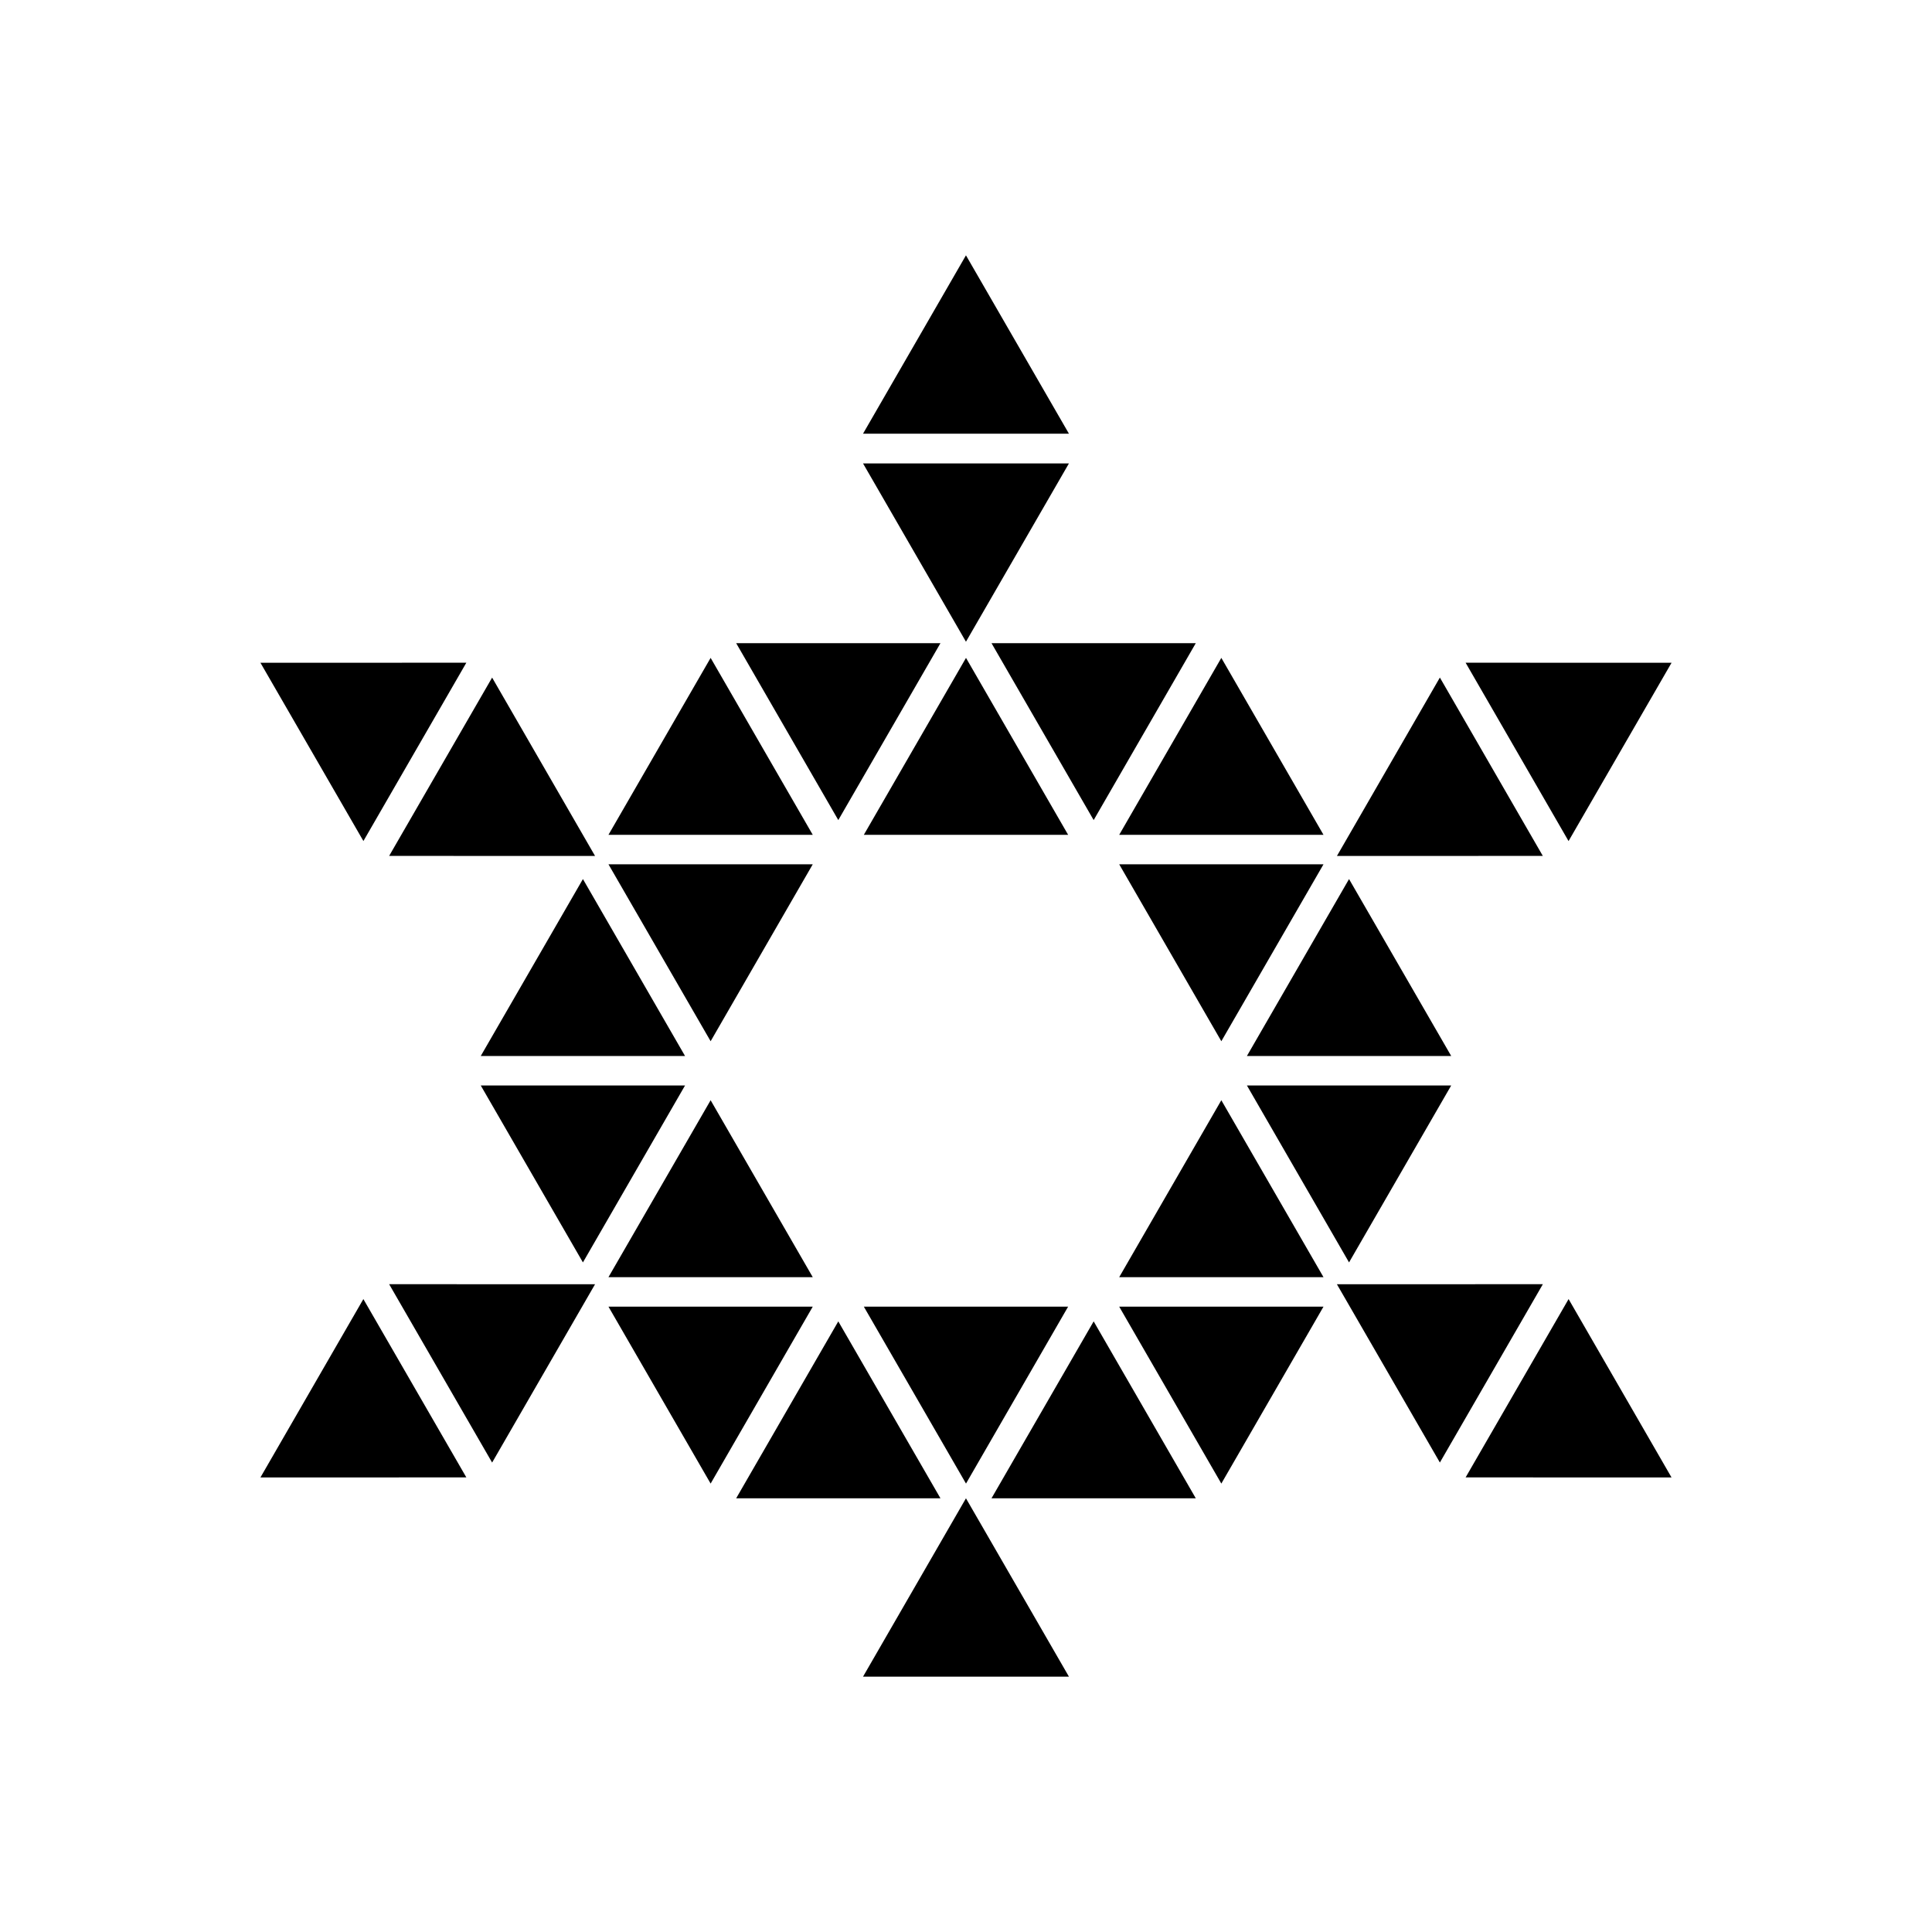
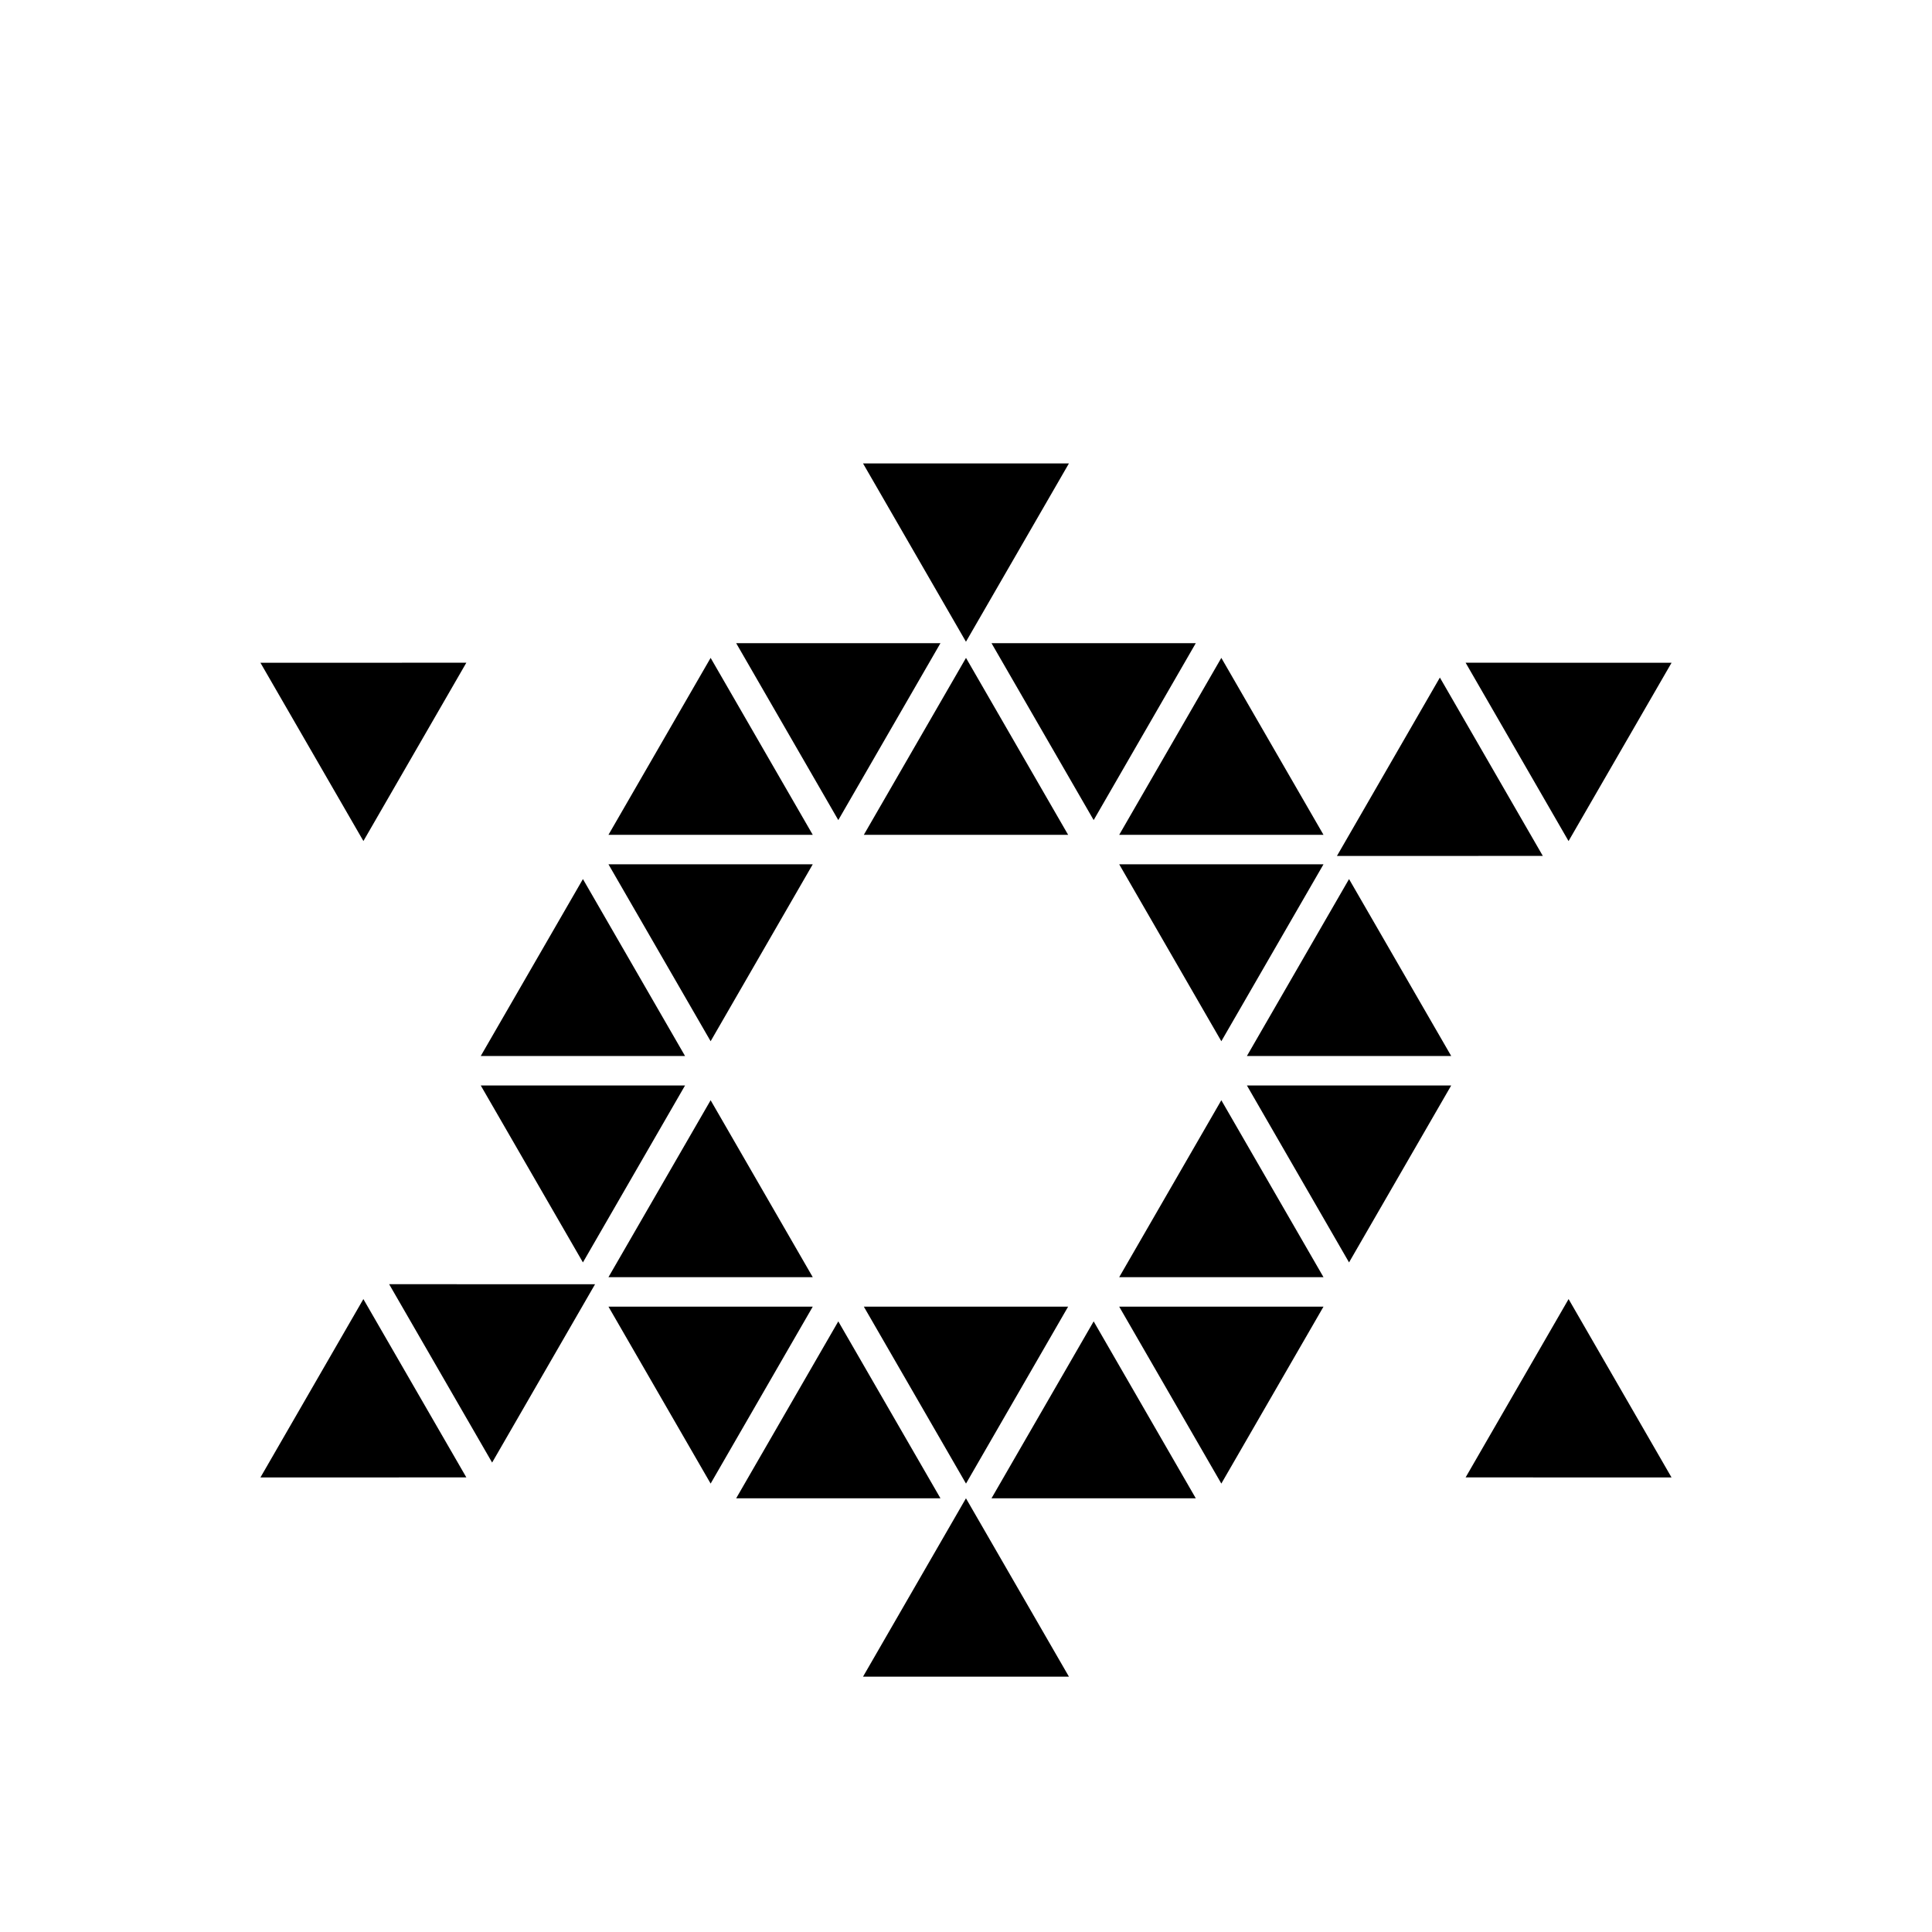
<svg xmlns="http://www.w3.org/2000/svg" version="1.1" id="Layer_1" x="0px" y="0px" width="50px" height="50px" viewBox="0 0 50 50" enable-background="new 0 0 50 50" xml:space="preserve">
  <g>
-     <polygon points="24.999,6.608 22.335,11.224 27.664,11.224  " />
    <polygon points="27.664,11.993 22.335,11.993 24.999,16.608  " />
    <polygon points="22.335,43.392 27.664,43.392 24.999,38.776  " />
    <polygon points="12.069,17.151 6.74,17.152 9.405,21.766  " />
-     <polygon points="15.4,22.152 12.736,17.536 10.071,22.151  " />
-     <polygon points="34.599,33.236 37.264,37.85 39.929,33.235  " />
    <polygon points="37.93,38.235 43.259,38.236 40.595,33.62  " />
    <polygon points="6.74,38.236 12.069,38.235 9.404,33.62  " />
    <polygon points="12.736,37.851 15.4,33.236 10.071,33.235  " />
    <polygon points="37.264,17.535 34.6,22.152 39.928,22.151  " />
    <polygon points="43.26,17.152 37.93,17.151 40.594,21.767  " />
    <polygon points="28.304,21.224 30.947,16.645 25.66,16.645  " />
    <polygon points="24.339,16.645 19.052,16.645 21.695,21.224  " />
    <polygon points="18.391,17.026 15.747,21.605 21.034,21.605  " />
    <polygon points="25,17.026 22.356,21.605 27.643,21.605  " />
    <polygon points="34.252,21.605 31.608,17.026 28.965,21.605  " />
    <polygon points="28.965,22.368 31.608,26.947 34.252,22.368  " />
    <polygon points="21.034,22.368 15.747,22.368 18.391,26.947  " />
    <polygon points="15.086,22.75 12.442,27.329 17.729,27.329  " />
    <polygon points="34.913,22.75 32.27,27.329 37.557,27.329  " />
    <polygon points="34.913,32.671 37.557,28.092 32.27,28.092  " />
    <polygon points="15.086,32.671 17.729,28.092 12.442,28.092  " />
    <polygon points="18.391,28.474 15.747,33.053 21.034,33.053  " />
    <polygon points="28.965,33.053 34.252,33.053 31.608,28.474  " />
    <polygon points="31.608,38.395 34.252,33.816 28.965,33.816  " />
    <polygon points="25,38.395 27.643,33.816 22.356,33.816  " />
    <polygon points="15.747,33.816 18.391,38.395 21.034,33.816  " />
    <polygon points="21.695,34.197 19.052,38.776 24.339,38.776  " />
    <polygon points="25.66,38.776 30.947,38.776 28.304,34.197  " />
  </g>
</svg>